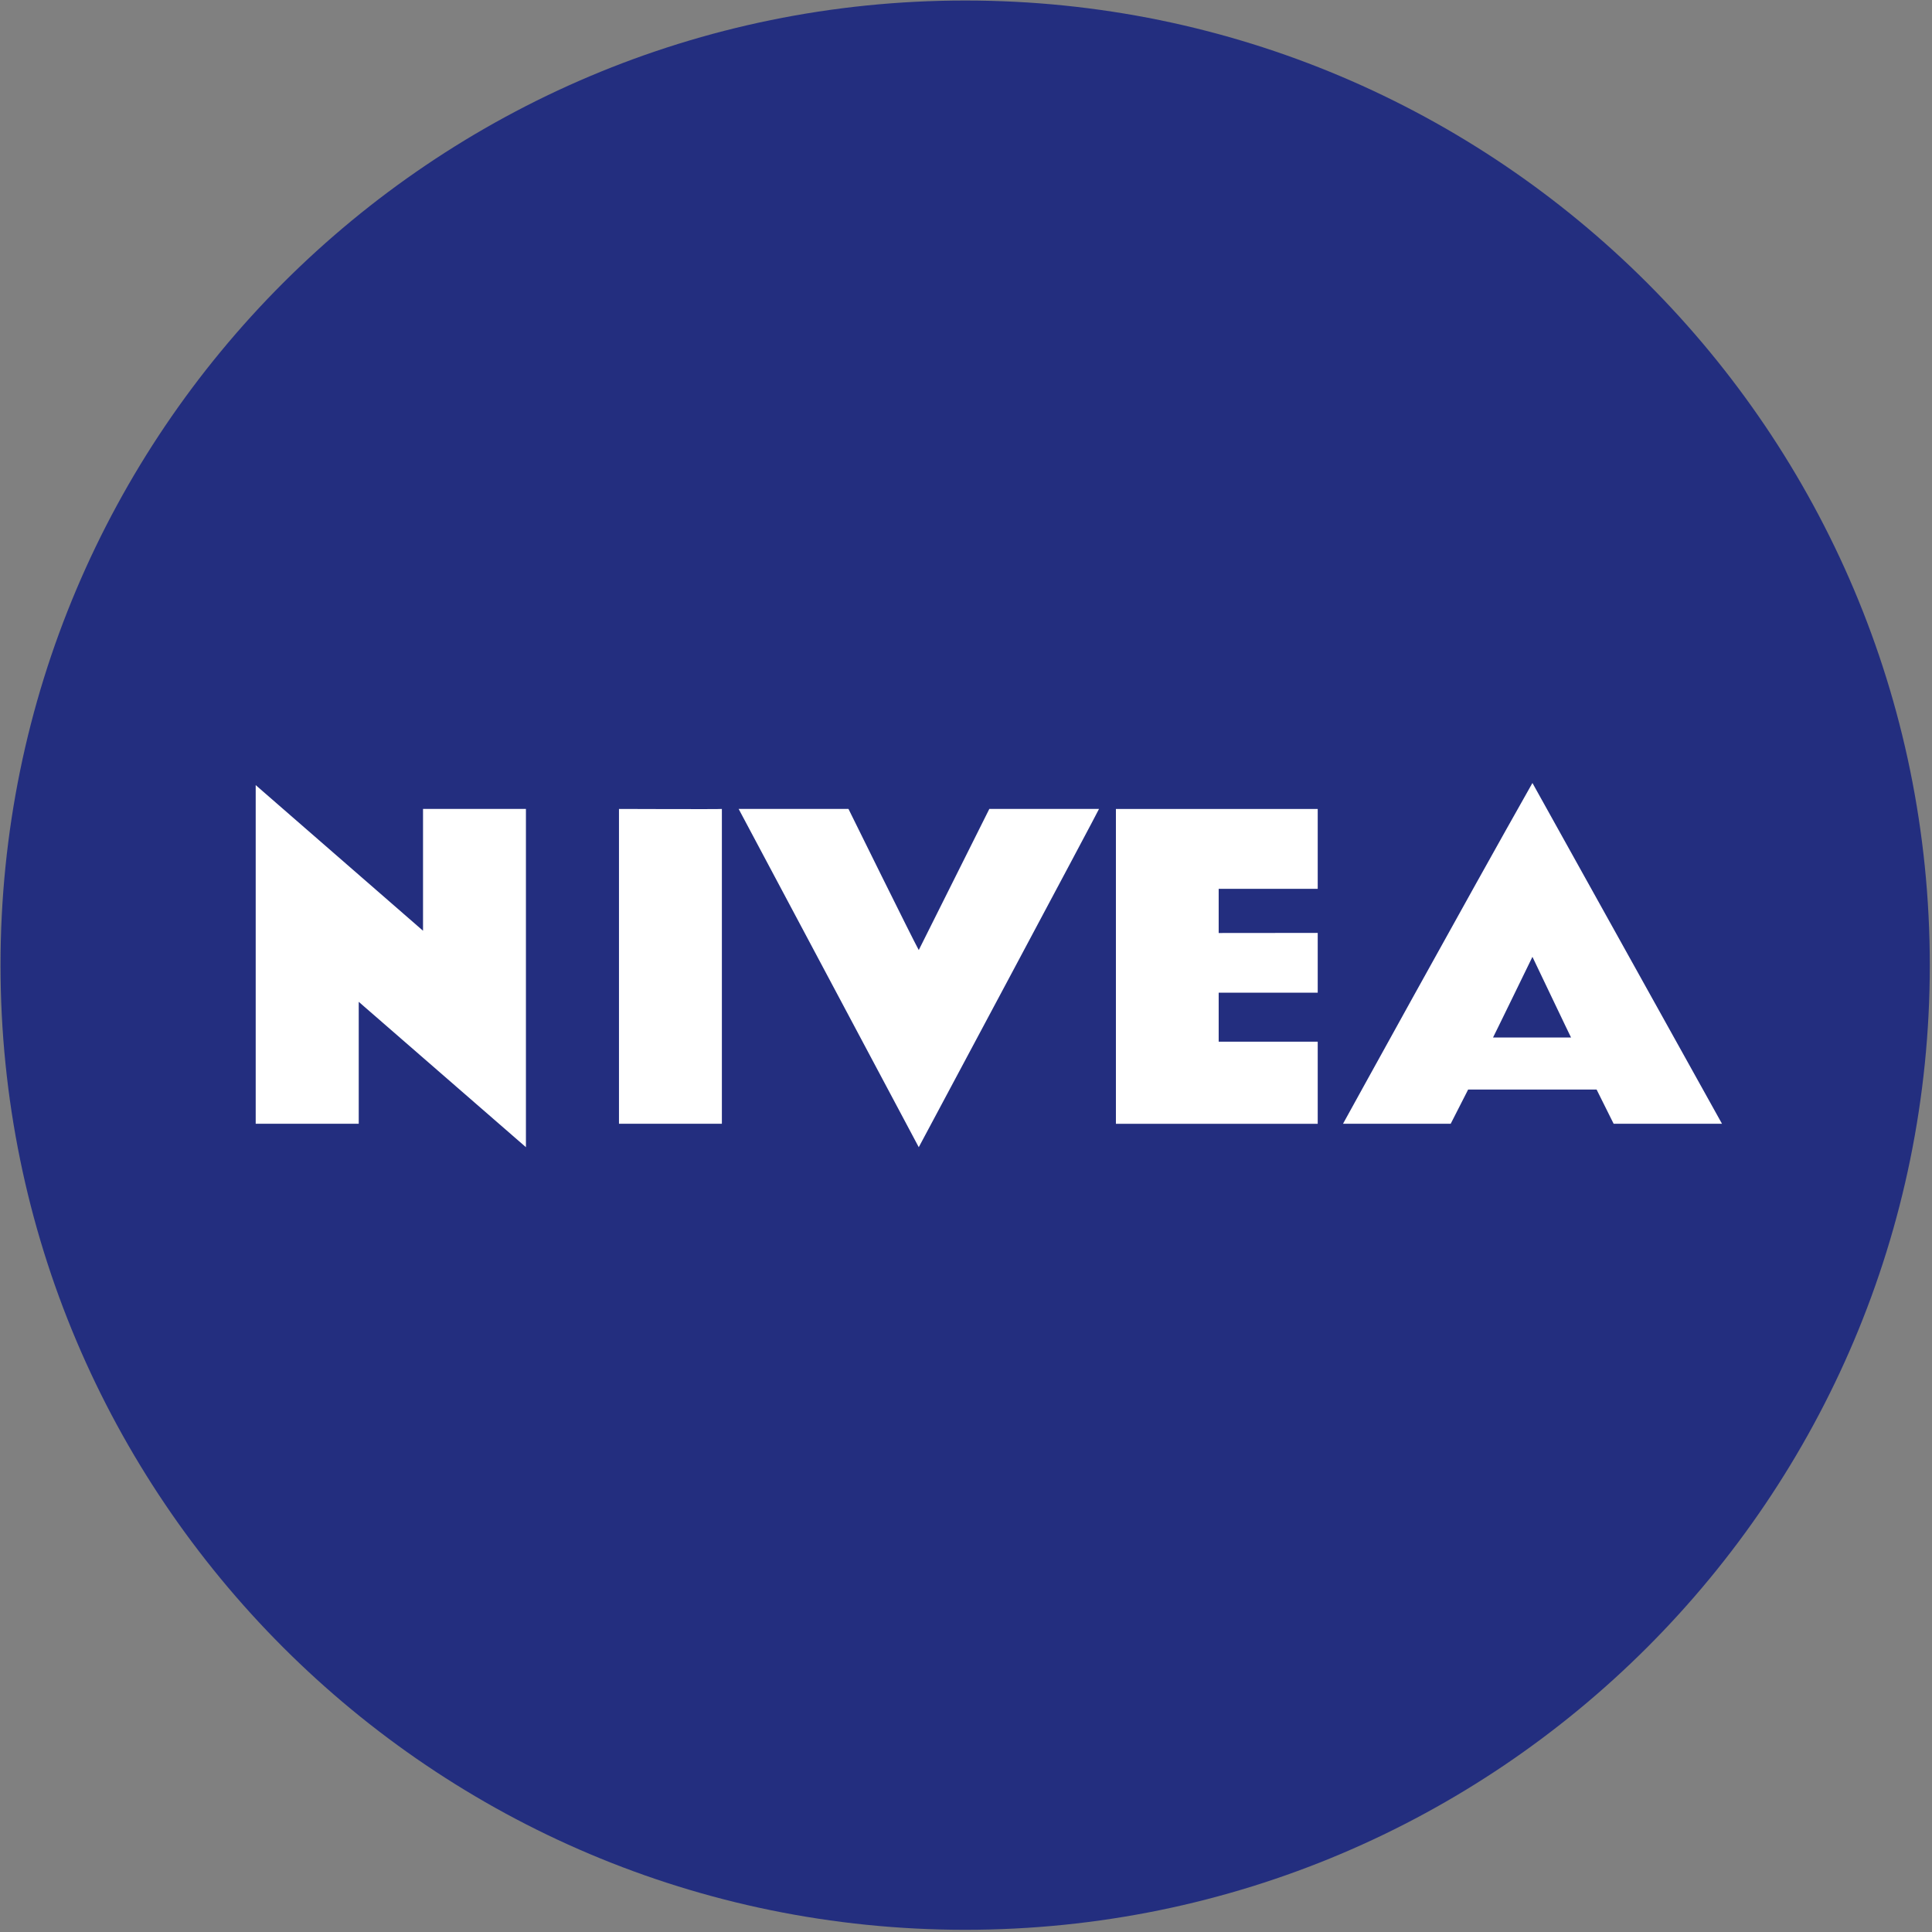
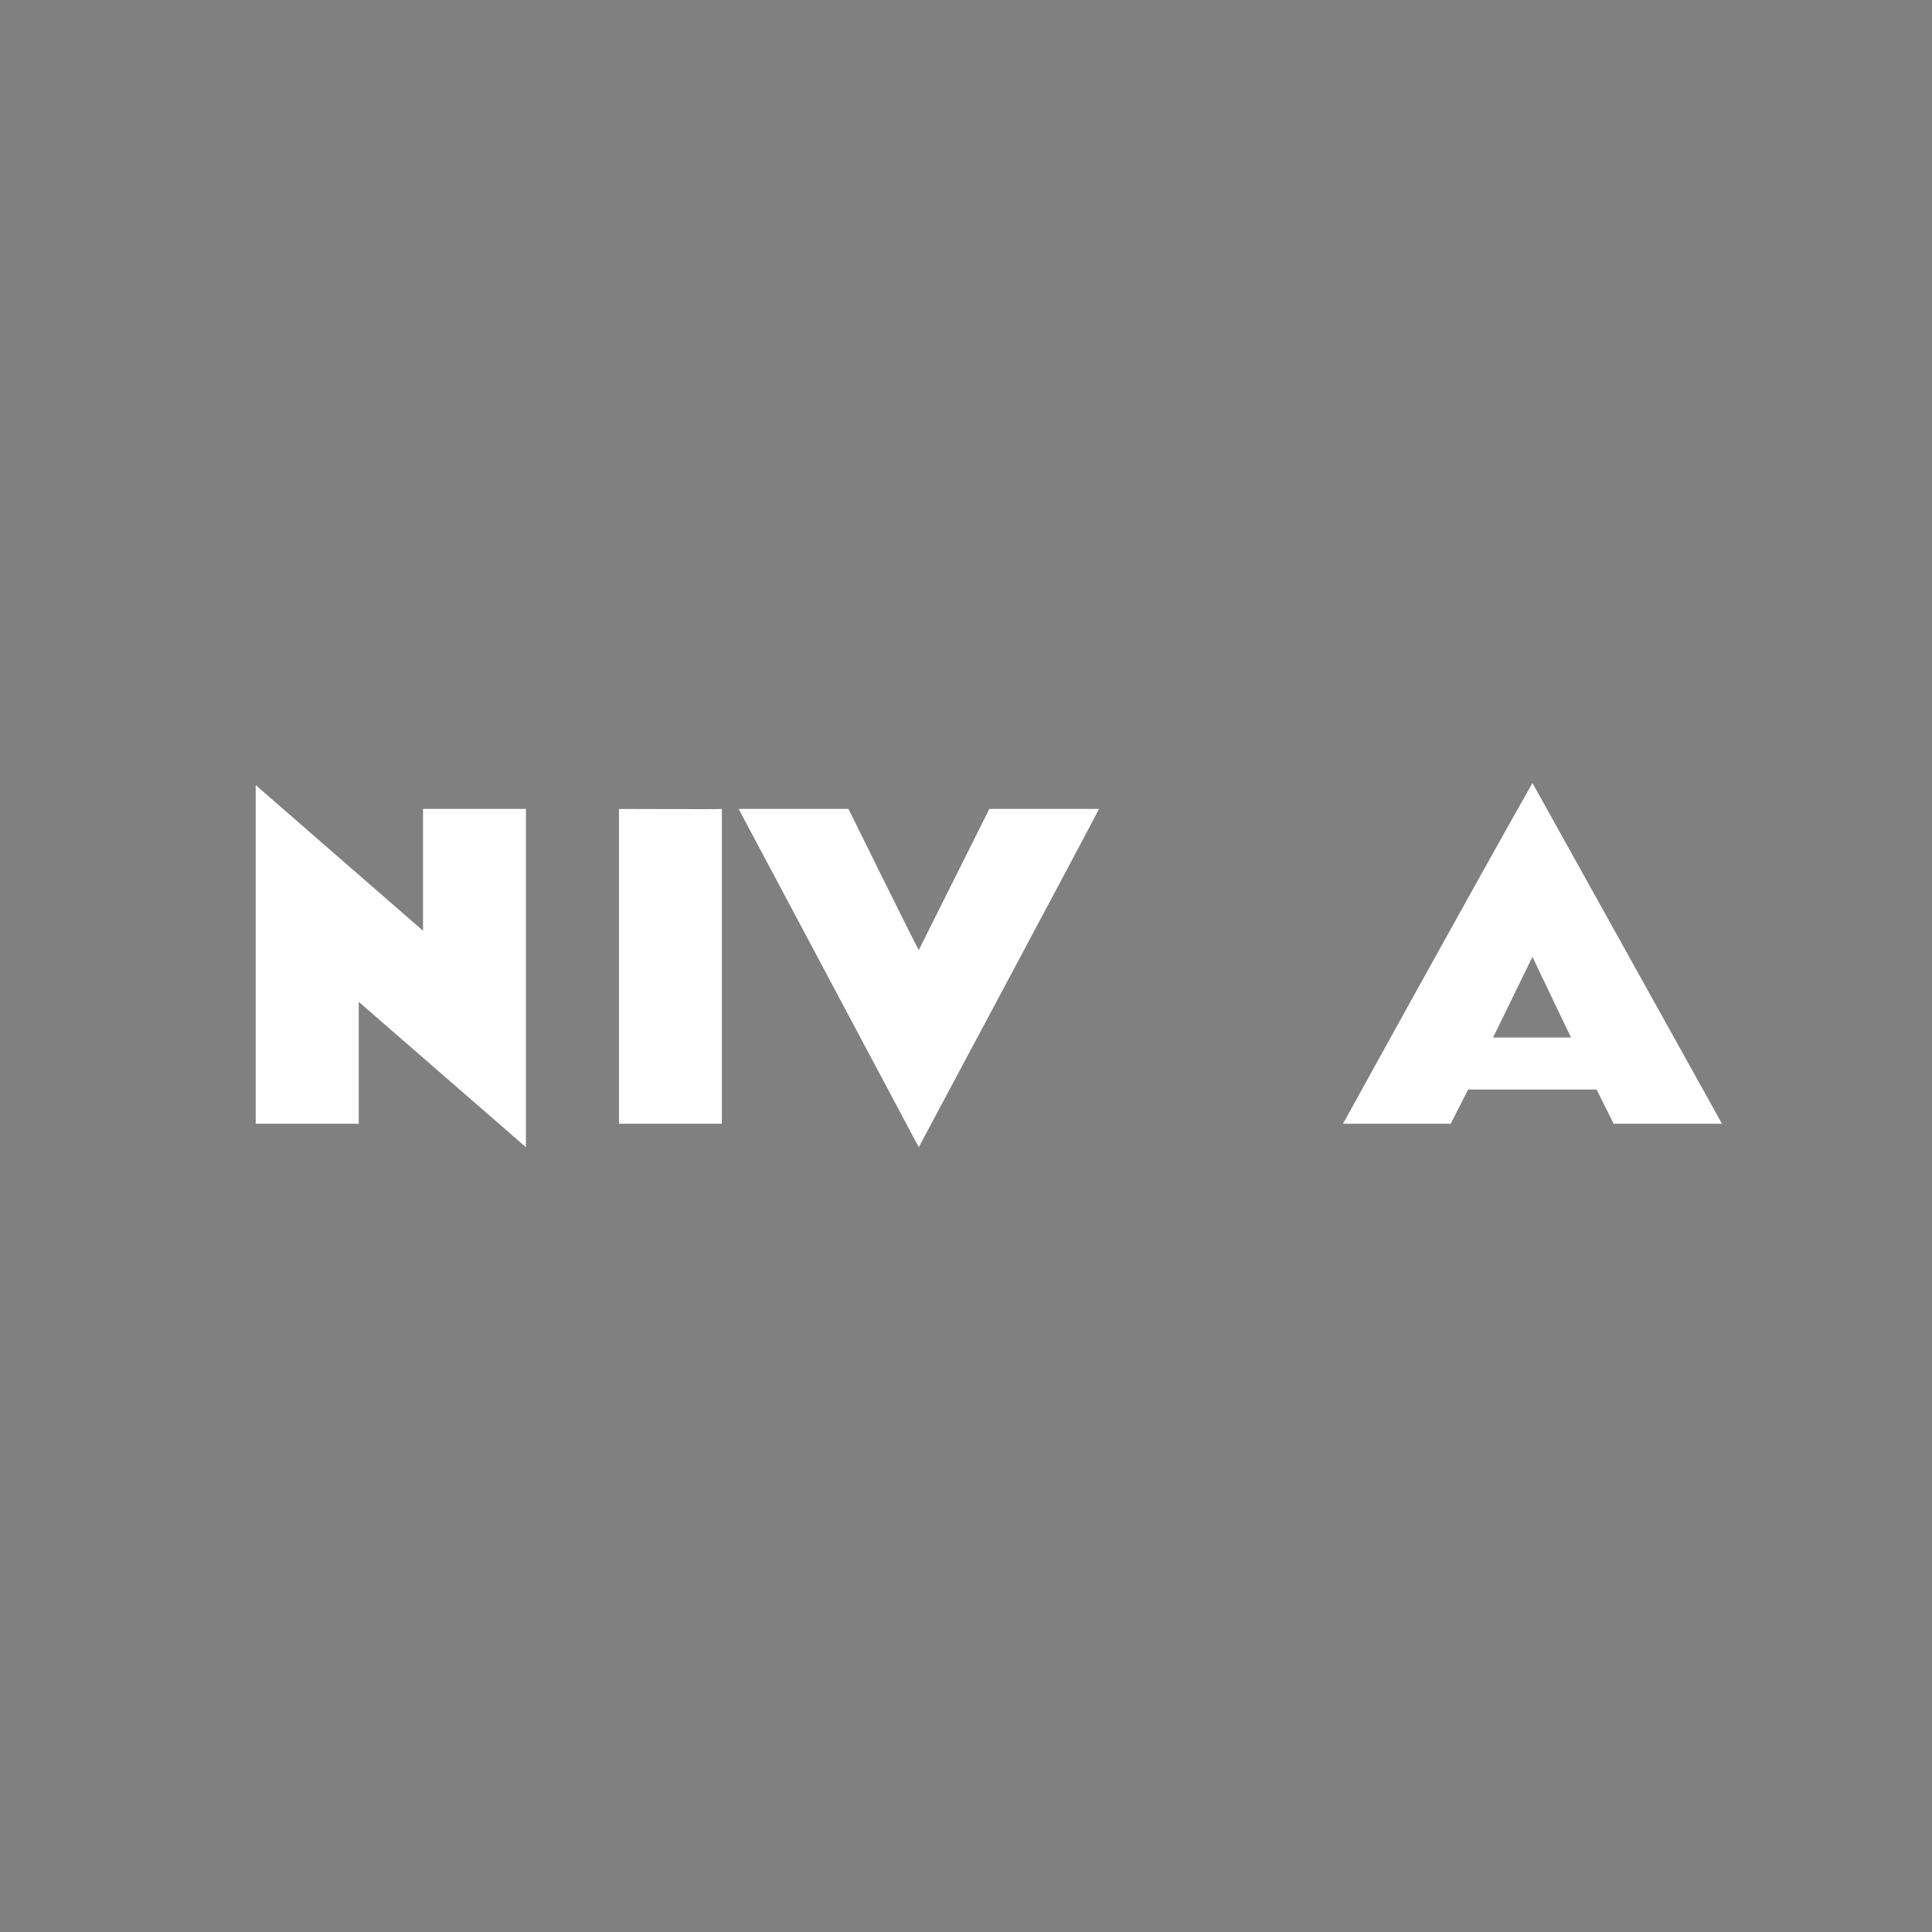
<svg xmlns="http://www.w3.org/2000/svg" width="500" height="500" viewBox="0 0 500 500">
  <rect x="0" y="0" width="500" height="500" fill="#808080" stroke="none" />
  <g fill="none" fill-rule="evenodd" transform="translate(.132 .132)">
-     <path fill="#FFF" d="M396.462,202.503 C379.96,231.648 347.438,290.697 347.438,290.697 L375.309,290.697 L379.822,281.843 L413.067,281.843 L417.477,290.697 L445.52,290.697 L396.462,202.503 Z" />
-     <path fill="#FFF" d="M386.264,268.373 C386.264,268.448 396.462,247.496 396.462,247.496 C396.462,247.496 406.452,268.442 406.452,268.373 L386.264,268.373 Z" />
-     <path fill="#232E7F" fill-rule="nonzero" d="M499.298,249.632 C499.298,387.539 387.539,499.298 249.666,499.298 C111.759,499.298 0,387.539 0,249.632 C0,111.759 111.759,0 249.666,0 C387.539,0 499.298,111.759 499.298,249.632" />
-     <polygon fill="#FFF" fill-rule="nonzero" points="340.892 229.891 315.261 229.891 315.261 241.329 340.892 241.304 340.892 256.773 315.261 256.773 315.261 269.451 340.892 269.451 340.892 290.707 288.665 290.707 288.665 209.23 340.892 209.23" />
    <path fill="#FFF" d="M396.462 202.503C379.96 231.648 347.438 290.697 347.438 290.697L375.309 290.697 379.822 281.843 413.067 281.843 417.477 290.697 445.52 290.697 396.462 202.503zM386.264 268.373C386.264 268.448 396.462 247.496 396.462 247.496 396.462 247.496 406.452 268.442 406.452 268.373L386.264 268.373zM237.643 245.739L255.902 209.221 284.29 209.221C284.427 209.221 237.643 296.761 237.643 296.761L191.031 209.221 219.453 209.221C219.453 209.221 236.196 243.189 237.643 245.739M186.69 290.697L160.059 290.697 160.059 209.221C160.059 209.221 186.69 209.321 186.69 209.221L186.69 290.697z" />
    <polygon fill="#FFF" points="109.347 240.743 109.347 209.221 135.978 209.221 135.978 296.761 92.708 259.14 92.708 290.697 66.042 290.697 66.042 203.054" />
  </g>
</svg>